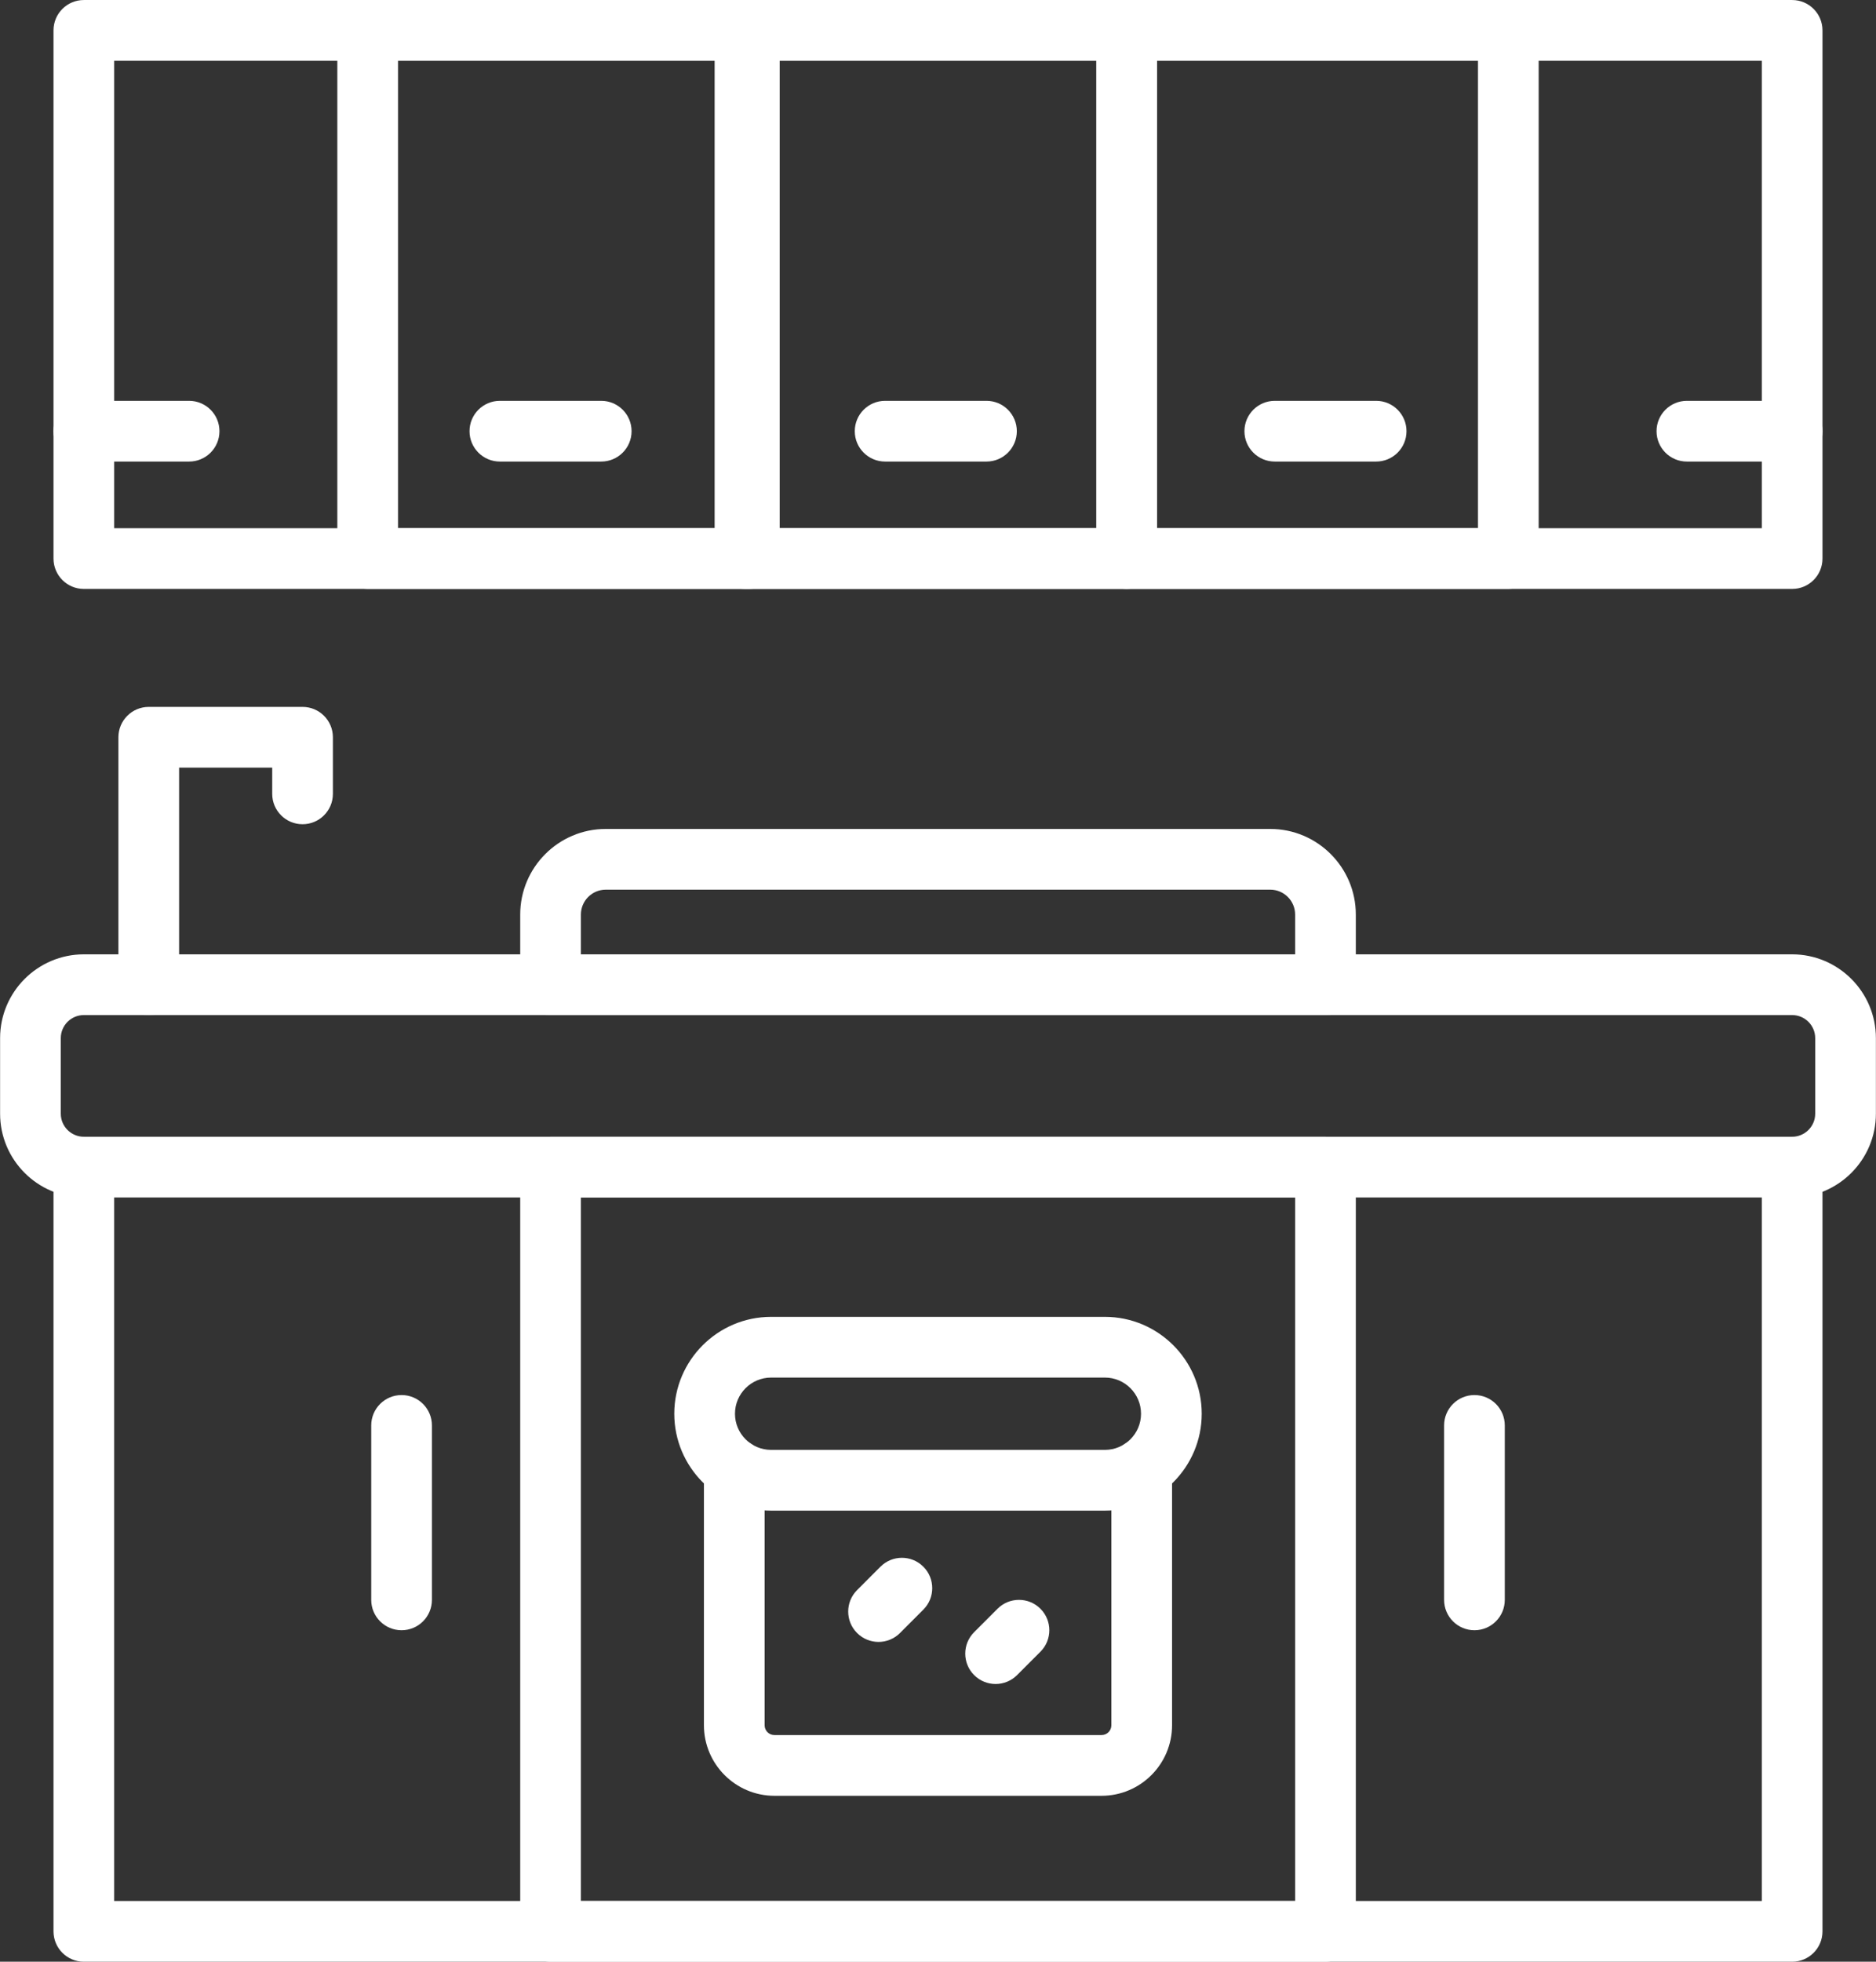
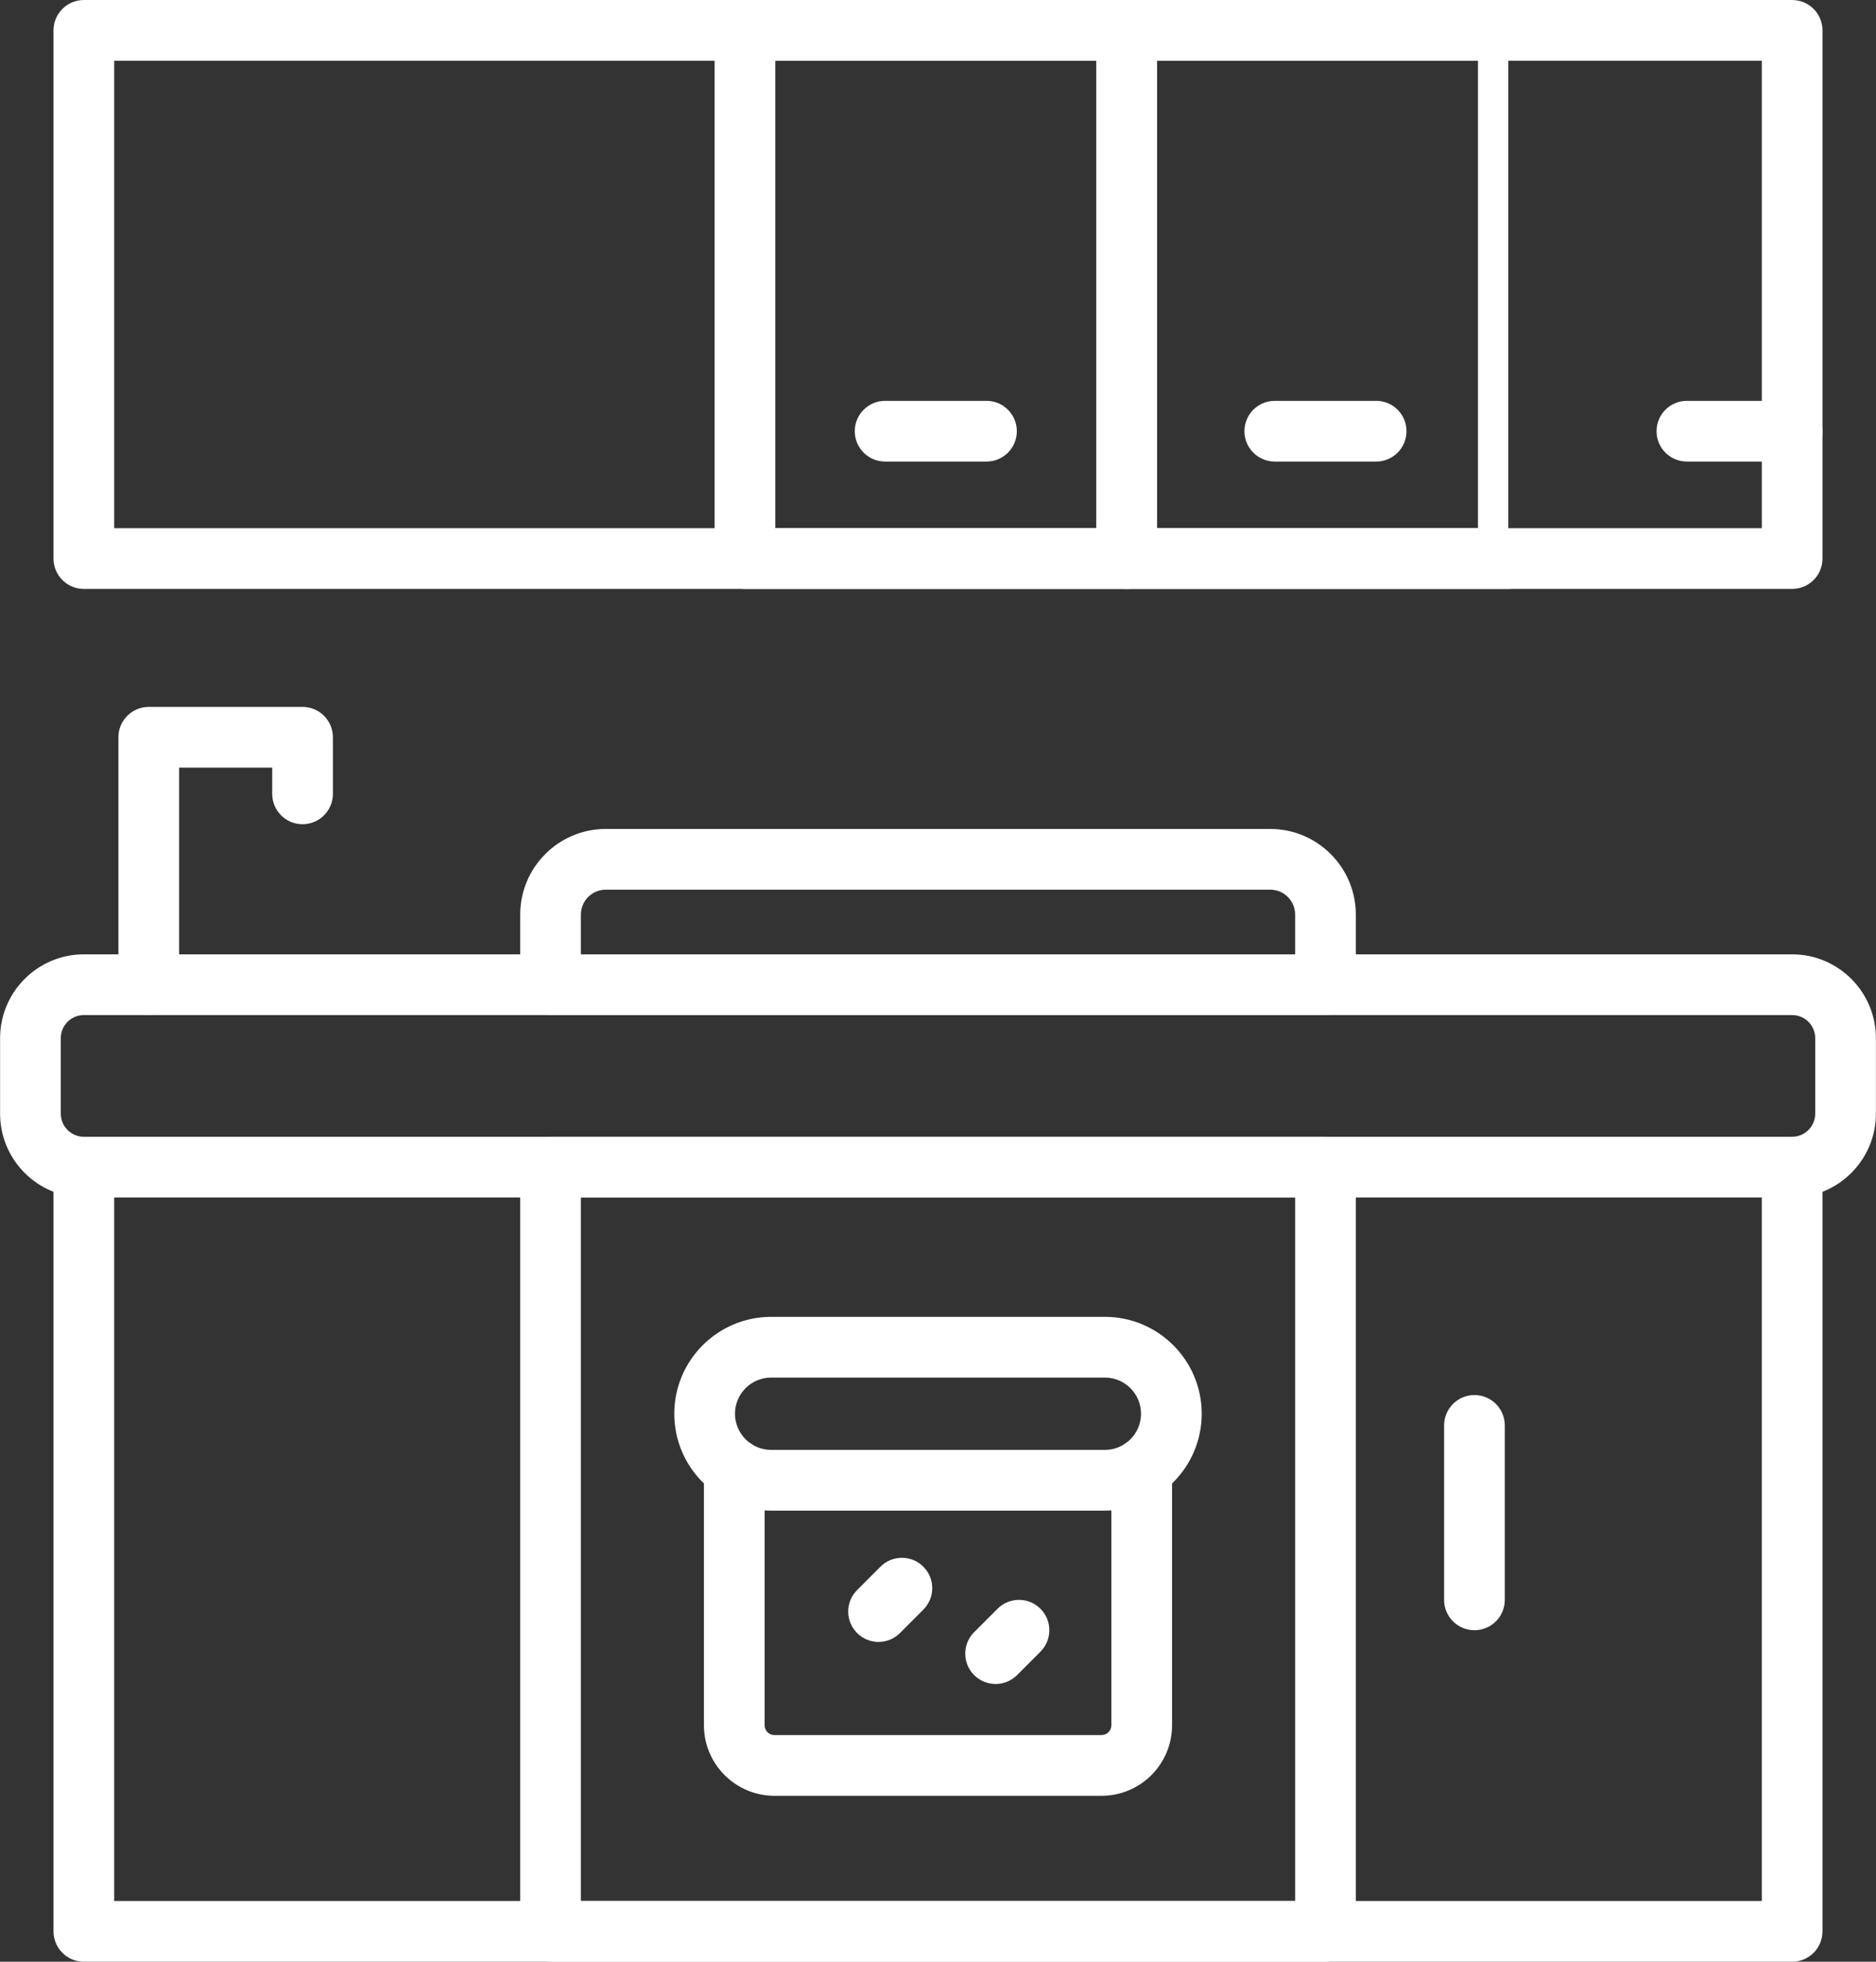
<svg xmlns="http://www.w3.org/2000/svg" fill="#ffffff" height="450" preserveAspectRatio="xMidYMid meet" version="1" viewBox="34.7 25.0 430.6 450.0" width="430.6" zoomAndPan="magnify">
  <rect x="34.7" y="25.0" width="430.6" height="450.0" fill="#333333" stroke="none" />
  <g id="change1_1">
    <path d="M446.052,299.692H53.946c-10.598,0-19.225-8.627-19.225-19.225v-17.326c0-10.598,8.627-19.225,19.225-19.225h392.106 c10.599,0,19.226,8.627,19.226,19.225v17.326C465.278,291.065,456.652,299.692,446.052,299.692z M53.946,257.847 c-2.919,0-5.294,2.375-5.294,5.294v17.326c0,2.919,2.375,5.294,5.294,5.294h392.106c2.92,0,5.295-2.375,5.295-5.294v-17.326 c0-2.92-2.376-5.294-5.295-5.294H53.946z" />
    <path d="M446.052,475H53.946c-3.847,0-6.965-3.119-6.965-6.965V292.726c0-3.847,3.119-6.965,6.965-6.965 c3.848,0,6.965,3.119,6.965,6.965v168.343h378.175V292.726c0-3.847,3.118-6.965,6.965-6.965c3.848,0,6.965,3.119,6.965,6.965 v175.308C453.018,471.881,449.9,475,446.052,475z" />
    <path d="M338.936,475H161.069c-3.847,0-6.965-3.119-6.965-6.965V292.726c0-3.847,3.118-6.965,6.965-6.965h177.868 c3.847,0,6.965,3.119,6.965,6.965v175.308C345.902,471.881,342.783,475,338.936,475z M168.034,461.069h163.937V299.692H168.034 V461.069z" />
    <path d="M288.309,371.521h-76.613c-12.255,0-22.227-9.971-22.227-22.222c0-12.255,9.971-22.227,22.227-22.227h76.613 c12.25,0,22.222,9.972,22.222,22.227C310.531,361.549,300.559,371.521,288.309,371.521z M211.696,341.002 c-4.576,0-8.296,3.721-8.296,8.296c0,4.571,3.72,8.291,8.296,8.291h76.613c4.571,0,8.291-3.72,8.291-8.291 c0-4.575-3.72-8.296-8.291-8.296H211.696z" />
    <path d="M287.547,436.938h-75.094c-8.918,0-16.179-7.262-16.179-16.18v-58.763c0-3.847,3.118-6.965,6.965-6.965 c3.847,0,6.965,3.119,6.965,6.965v58.763c0,1.243,1.005,2.249,2.248,2.249h75.094c1.243,0,2.248-1.006,2.248-2.249v-58.763 c0-3.847,3.119-6.965,6.965-6.965c3.847,0,6.965,3.119,6.965,6.965v58.763C303.726,429.677,296.464,436.938,287.547,436.938z" />
    <path d="M236.351,401.64c-1.783,0-3.56-0.679-4.921-2.039c-2.72-2.716-2.725-7.125-0.004-9.846l5.362-5.367 c2.721-2.721,7.126-2.726,9.846-0.005c2.72,2.715,2.725,7.126,0.004,9.845l-5.362,5.368 C239.917,400.956,238.134,401.64,236.351,401.64z" />
    <path d="M263.221,411.292c-1.783,0-3.565-0.68-4.925-2.04c-2.72-2.721-2.72-7.13,0-9.851l5.368-5.367c2.72-2.72,7.13-2.72,9.85,0 s2.72,7.13,0,9.85l-5.367,5.368C266.786,410.612,265.003,411.292,263.221,411.292z" />
-     <path d="M126.874,398.959c-3.847,0-6.965-3.119-6.965-6.965v-40.018c0-3.848,3.118-6.965,6.965-6.965 c3.847,0,6.965,3.118,6.965,6.965v40.018C133.839,395.841,130.72,398.959,126.874,398.959z" />
    <path d="M373.131,398.959c-3.847,0-6.965-3.119-6.965-6.965v-40.018c0-3.848,3.119-6.965,6.965-6.965 c3.847,0,6.965,3.118,6.965,6.965v40.018C380.097,395.841,376.978,398.959,373.131,398.959z" />
    <path d="M446.052,160.095H53.946c-3.847,0-6.965-3.119-6.965-6.965V31.97c0-3.847,3.119-6.965,6.965-6.965h392.106 c3.848,0,6.965,3.118,6.965,6.965v121.159C453.018,156.976,449.9,160.095,446.052,160.095z M60.912,146.164h378.175V38.935H60.912 V146.164z" />
    <path d="M293.298,160.095h-87.606c-3.847,0-6.965-3.119-6.965-6.965V31.97c0-3.847,3.119-6.965,6.965-6.965h87.606 c3.847,0,6.965,3.118,6.965,6.965v121.159C300.263,156.976,297.144,160.095,293.298,160.095z M212.657,146.164h73.675V38.935 h-73.675V146.164z" />
-     <path d="M380.907,160.095h-87.61c-3.847,0-6.965-3.119-6.965-6.965V31.965c0-3.847,3.119-6.965,6.965-6.965h87.61 c3.847,0,6.965,3.118,6.965,6.965v121.164C387.873,156.976,384.754,160.095,380.907,160.095z M300.263,146.164h73.679V38.931 h-73.679V146.164z" />
-     <path d="M206.702,160.095h-87.61c-3.847,0-6.965-3.119-6.965-6.965V31.965c0-3.847,3.119-6.965,6.965-6.965h87.61 c3.847,0,6.965,3.118,6.965,6.965v121.164C213.668,156.976,210.549,160.095,206.702,160.095z M126.058,146.164h73.679V38.931 h-73.679V146.164z" />
+     <path d="M380.907,160.095h-87.61c-3.847,0-6.965-3.119-6.965-6.965V31.965c0-3.847,3.119-6.965,6.965-6.965h87.61 v121.164C387.873,156.976,384.754,160.095,380.907,160.095z M300.263,146.164h73.679V38.931 h-73.679V146.164z" />
    <path d="M261.128,130.878h-23.267c-3.847,0-6.965-3.119-6.965-6.965c0-3.847,3.119-6.965,6.965-6.965h23.267 c3.847,0,6.965,3.119,6.965,6.965C268.093,127.76,264.975,130.878,261.128,130.878z" />
    <path d="M350.569,130.878h-23.267c-3.847,0-6.965-3.119-6.965-6.965c0-3.847,3.119-6.965,6.965-6.965h23.267 c3.847,0,6.965,3.119,6.965,6.965C357.534,127.76,354.416,130.878,350.569,130.878z" />
    <path d="M446.052,130.878h-24.16c-3.847,0-6.965-3.119-6.965-6.965c0-3.847,3.119-6.965,6.965-6.965h24.16 c3.848,0,6.965,3.119,6.965,6.965C453.018,127.76,449.9,130.878,446.052,130.878z" />
-     <path d="M172.701,130.878h-23.266c-3.848,0-6.965-3.119-6.965-6.965c0-3.847,3.118-6.965,6.965-6.965h23.266 c3.848,0,6.965,3.119,6.965,6.965C179.667,127.76,176.549,130.878,172.701,130.878z" />
-     <path d="M78.107,130.878H53.946c-3.847,0-6.965-3.119-6.965-6.965c0-3.847,3.119-6.965,6.965-6.965h24.161 c3.847,0,6.965,3.119,6.965,6.965C85.073,127.76,81.954,130.878,78.107,130.878z" />
    <path d="M338.936,257.847H161.069c-3.847,0-6.965-3.118-6.965-6.965v-16.087c0-10.832,8.811-19.643,19.638-19.643h152.518 c10.831,0,19.643,8.811,19.643,19.643v16.087C345.902,254.729,342.783,257.847,338.936,257.847z M168.034,243.916h163.937v-9.122 c0-3.152-2.56-5.712-5.712-5.712H173.741c-3.147,0-5.707,2.559-5.707,5.712V243.916z" />
    <path d="M68.844,257.847c-3.847,0-6.965-3.118-6.965-6.965V194.12c0-3.847,3.119-6.965,6.965-6.965h35.302 c3.847,0,6.965,3.118,6.965,6.965v12.984c0,3.847-3.119,6.965-6.965,6.965c-3.847,0-6.965-3.119-6.965-6.965v-6.018H75.809v49.797 C75.809,254.729,72.691,257.847,68.844,257.847z" />
  </g>
</svg>